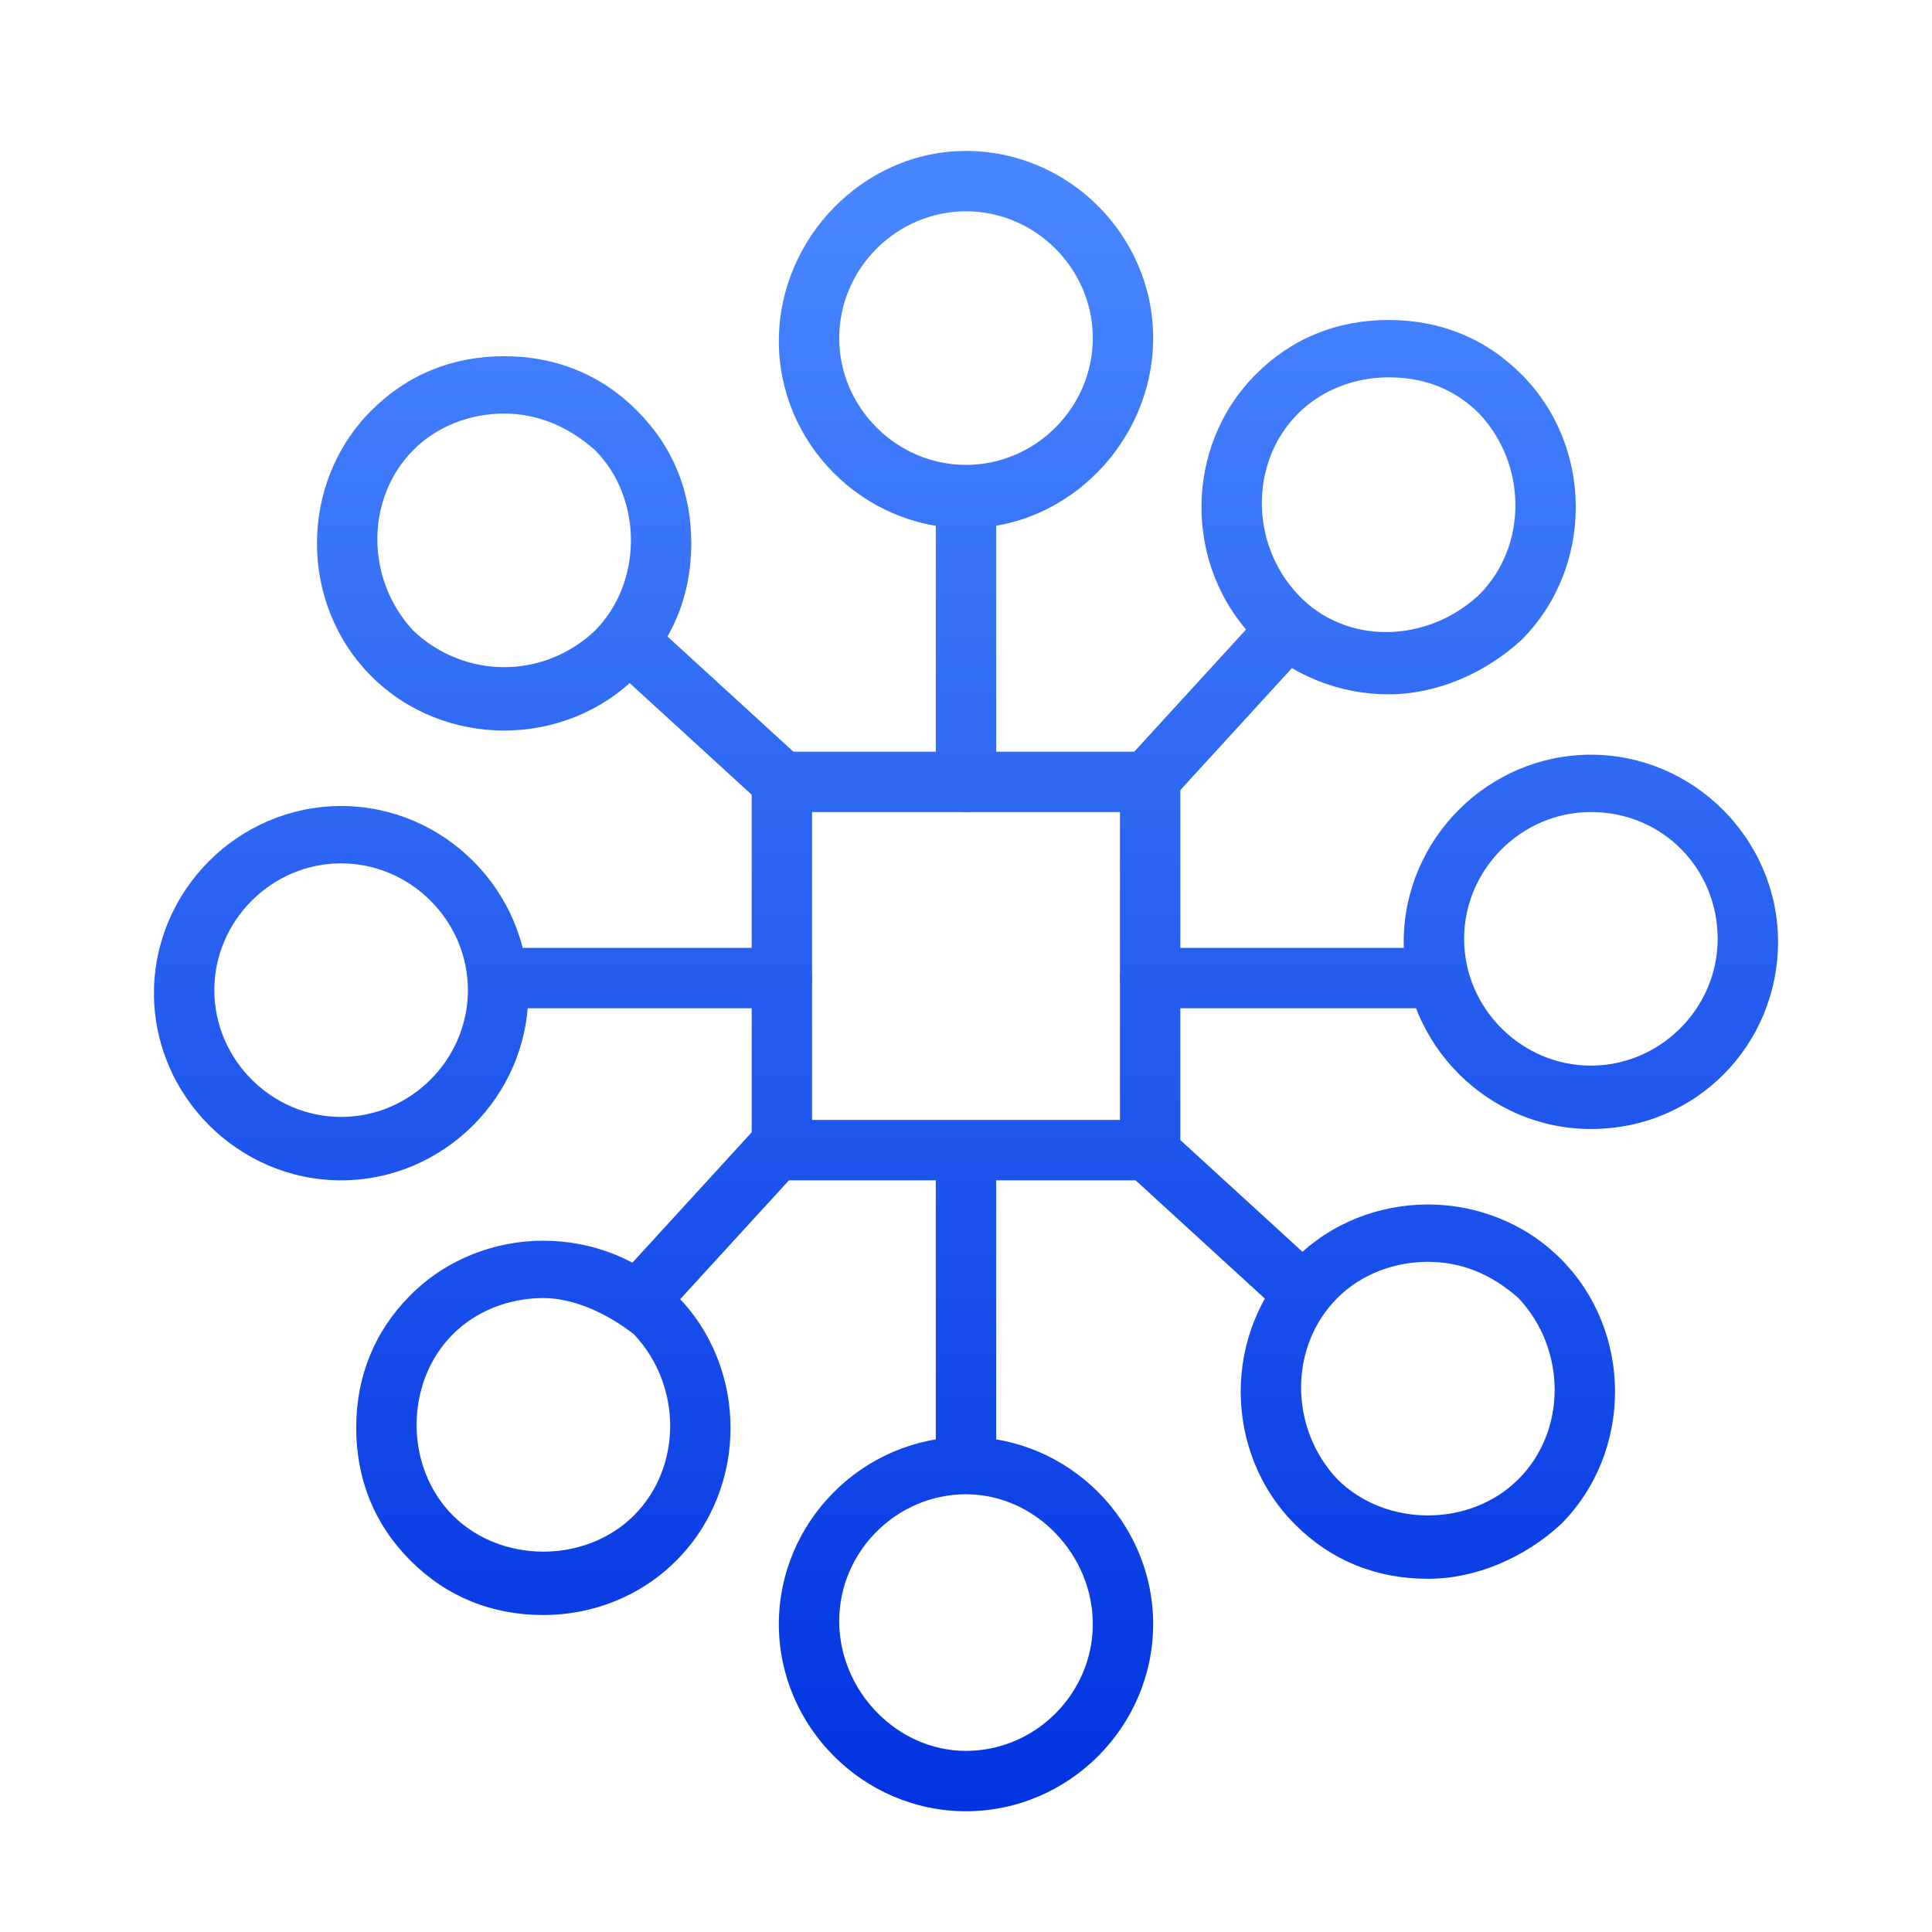
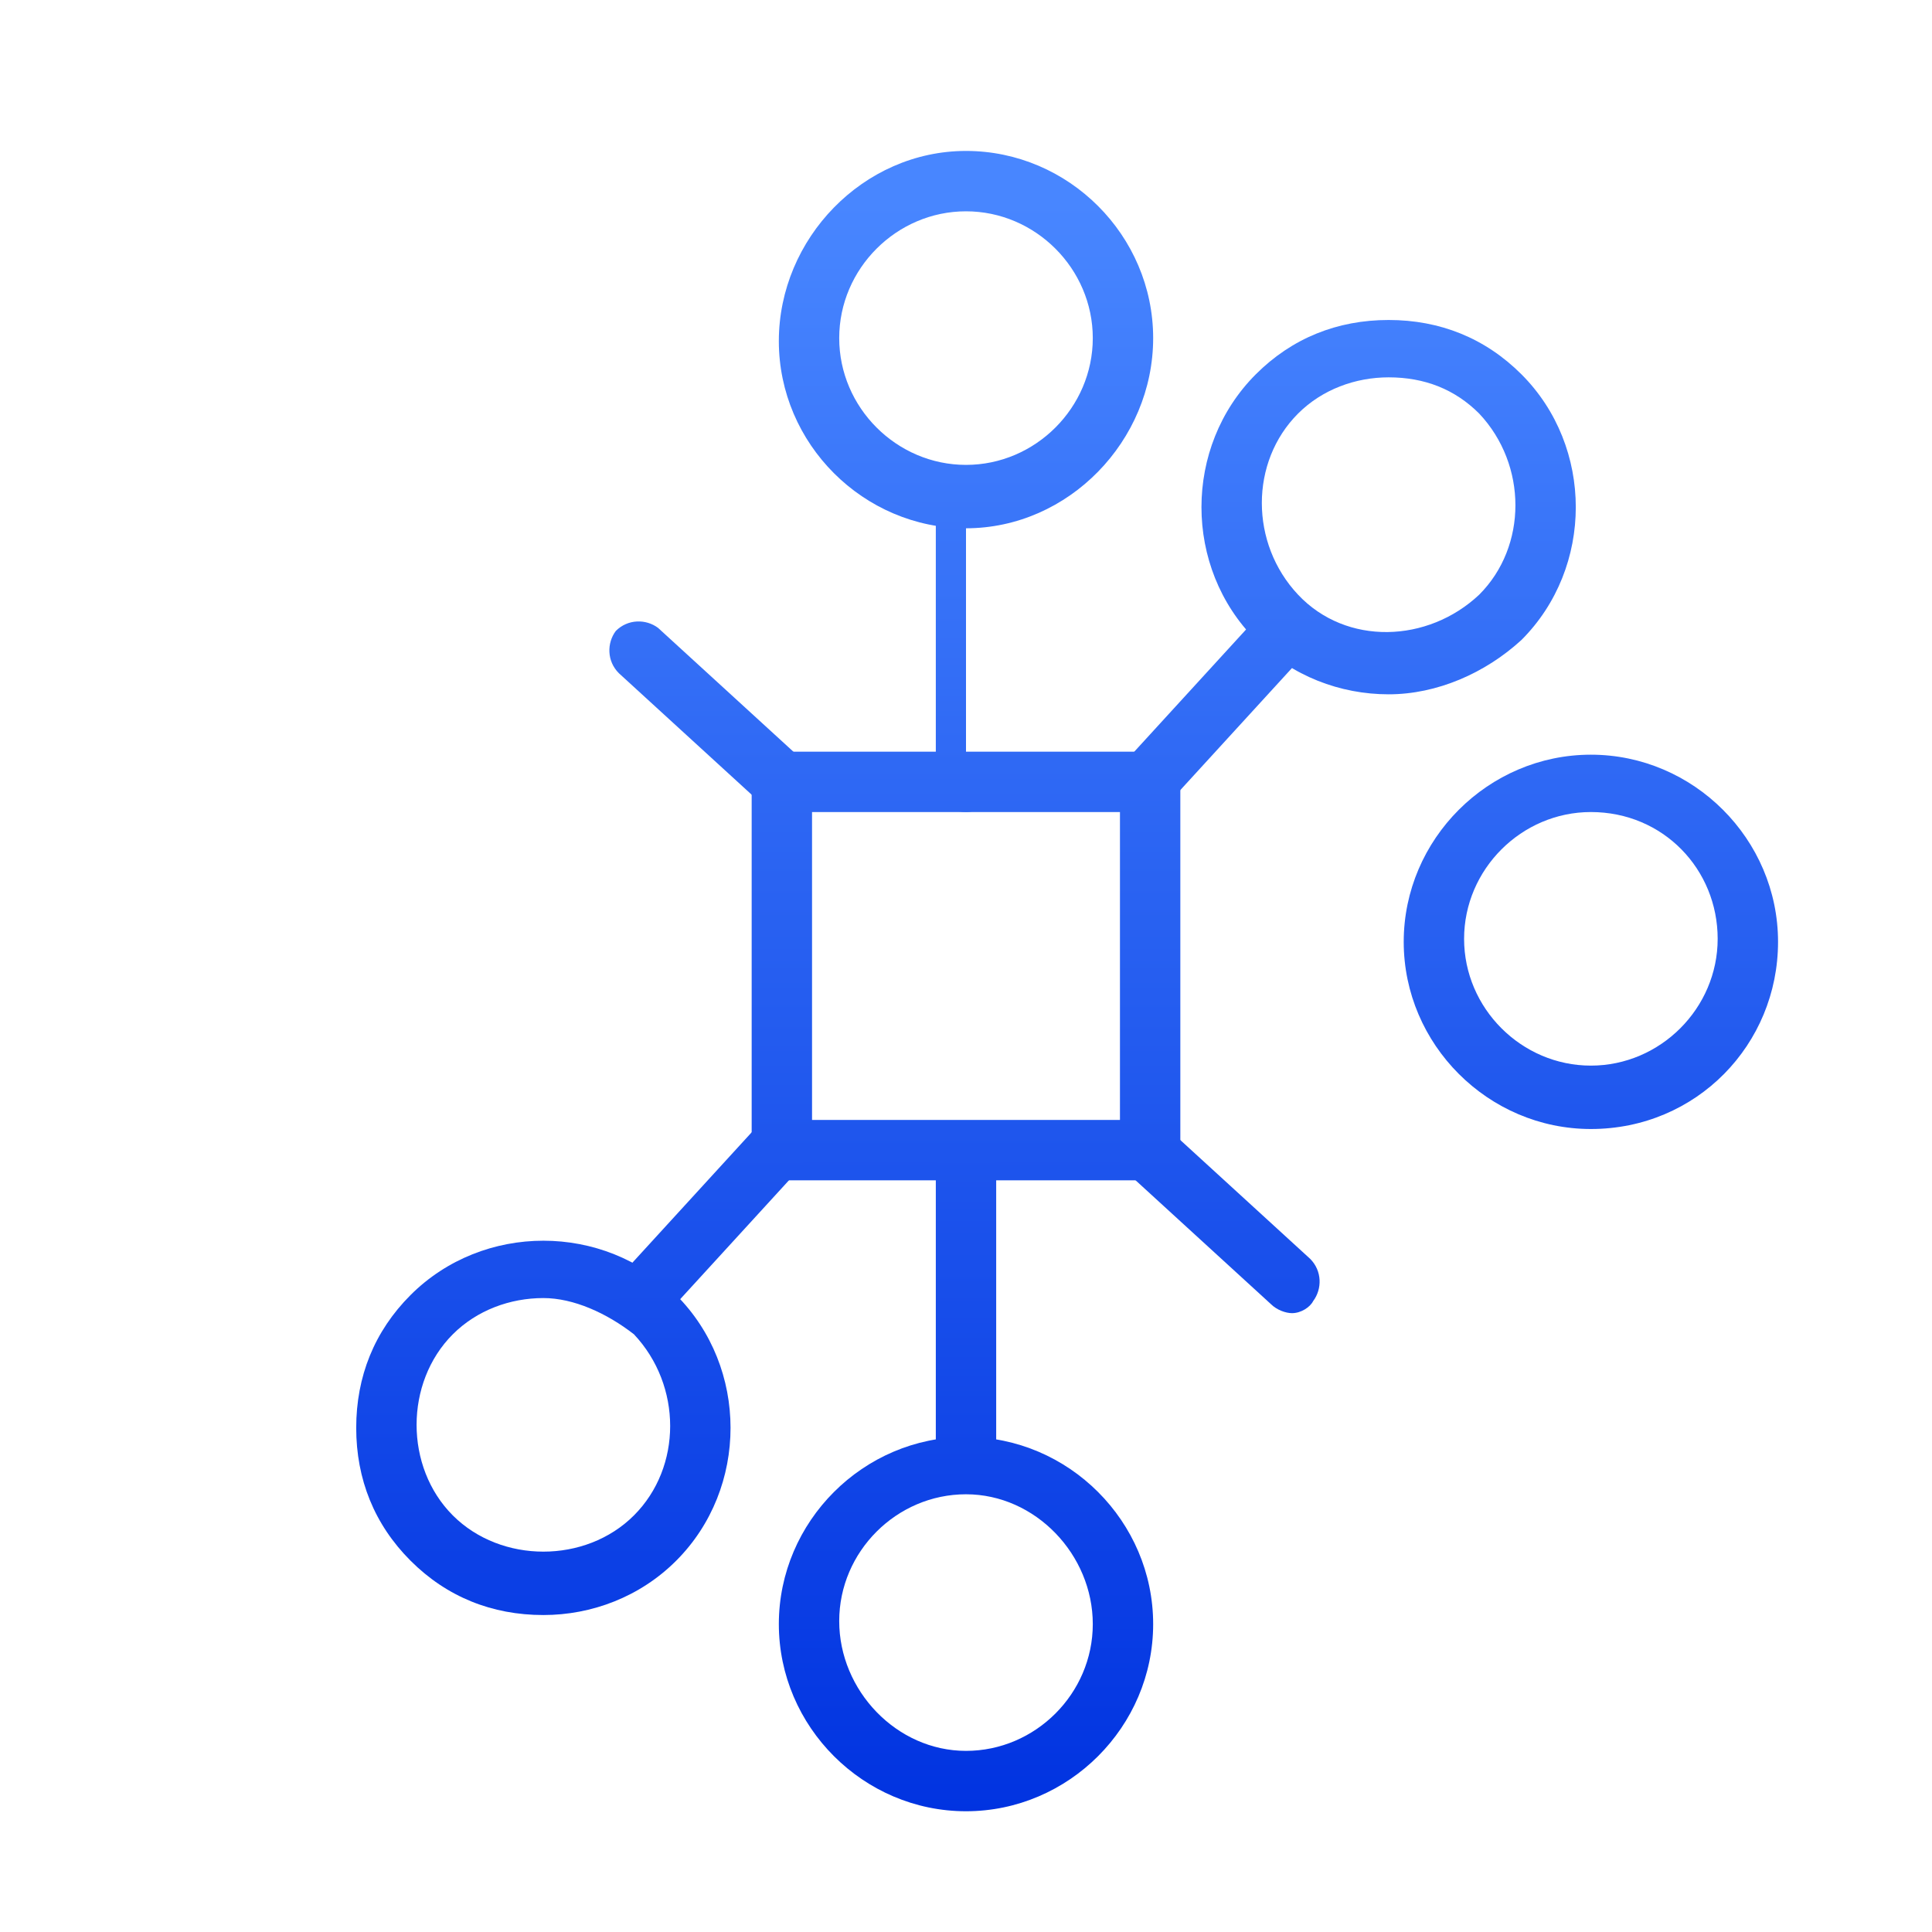
<svg xmlns="http://www.w3.org/2000/svg" width="64" height="64" viewBox="0 0 64 64" fill="none">
  <path d="M38.1 39.1H25.9C25.3 39.1 24.9 38.7 24.9 38.1V25.9C24.9 25.3 25.3 24.9 25.9 24.9H38.1C38.7 24.9 39.1 25.3 39.1 25.9V38.1C39.1 38.7 38.7 39.1 38.1 39.1ZM26.9 37.1H37.1V26.9H26.9V37.1Z" fill="url(#paint0_linear_5179_24391)" />
  <path d="M32 17.5C28.6 17.5 25.8 14.7 25.8 11.3C25.8 7.9 28.6 5 32 5C35.4 5 38.2 7.8 38.2 11.2C38.2 14.6 35.4 17.5 32 17.5ZM32 7C29.7 7 27.8 8.9 27.8 11.2C27.8 13.5 29.7 15.4 32 15.4C34.3 15.4 36.2 13.5 36.2 11.2C36.2 8.9 34.3 7 32 7Z" fill="url(#paint1_linear_5179_24391)" />
  <path d="M46 23C44.4 23 42.8 22.4 41.6 21.2C39.2 18.8 39.2 14.8 41.6 12.4C42.8 11.2 44.3 10.6 46 10.6C47.7 10.6 49.2 11.2 50.4 12.4C52.8 14.8 52.8 18.8 50.4 21.2C49.2 22.3 47.6 23 46 23ZM46 12.5C44.9 12.5 43.8 12.9 43 13.7C41.4 15.3 41.4 18 43 19.7C44.6 21.4 47.3 21.3 49 19.7C50.6 18.1 50.6 15.4 49 13.7C48.2 12.9 47.2 12.5 46 12.5Z" fill="url(#paint2_linear_5179_24391)" />
  <path d="M52.7 37.4C49.3 37.4 46.5 34.6 46.5 31.2C46.5 27.8 49.3 25 52.7 25C56.1 25 58.9 27.8 58.9 31.2C58.9 34.6 56.2 37.4 52.7 37.4ZM52.7 26.9C50.4 26.9 48.5 28.8 48.5 31.1C48.5 33.4 50.4 35.3 52.7 35.3C55 35.3 56.9 33.4 56.9 31.1C56.9 28.8 55.1 26.9 52.7 26.9Z" fill="url(#paint3_linear_5179_24391)" />
-   <path d="M47.3 52.3C45.6 52.3 44.1 51.7 42.9 50.5C40.5 48.1 40.5 44.1 42.9 41.7C45.3 39.3 49.3 39.3 51.7 41.7C54.1 44.1 54.1 48.1 51.7 50.5C50.5 51.6 48.9 52.3 47.3 52.3ZM47.3 41.8C46.2 41.8 45.1 42.2 44.3 43C42.7 44.6 42.7 47.3 44.3 49C45.1 49.8 46.2 50.2 47.3 50.2C48.4 50.2 49.5 49.8 50.3 49C51.9 47.4 51.9 44.7 50.3 43C49.4 42.2 48.4 41.8 47.3 41.8Z" fill="url(#paint4_linear_5179_24391)" />
  <path d="M32 60C28.6 60 25.8 57.2 25.8 53.8C25.8 50.4 28.6 47.6 32 47.6C35.4 47.6 38.2 50.4 38.2 53.8C38.2 57.2 35.4 60 32 60ZM32 49.5C29.7 49.5 27.8 51.4 27.8 53.7C27.8 56 29.7 58 32 58C34.3 58 36.2 56.1 36.2 53.8C36.2 51.5 34.3 49.5 32 49.5Z" fill="url(#paint5_linear_5179_24391)" />
  <path d="M18 53.5C16.3 53.5 14.8 52.9 13.6 51.7C12.4 50.5 11.8 49 11.8 47.3C11.8 45.6 12.4 44.1 13.6 42.9C16 40.5 20 40.5 22.4 42.9C24.8 45.3 24.8 49.3 22.4 51.7C21.2 52.9 19.6 53.5 18 53.5ZM18 43C16.9 43 15.8 43.4 15 44.2C14.2 45 13.8 46.1 13.8 47.2C13.8 48.3 14.2 49.4 15 50.2C15.8 51 16.9 51.4 18 51.4C19.1 51.4 20.2 51 21 50.2C22.6 48.6 22.6 45.9 21 44.2C20.1 43.5 19 43 18 43Z" fill="url(#paint6_linear_5179_24391)" />
-   <path d="M11.3 39.1C7.9 39.1 5.1 36.3 5.1 32.9C5.1 29.5 7.9 26.7 11.3 26.7C14.7 26.7 17.5 29.5 17.5 32.9C17.5 36.3 14.7 39.1 11.3 39.1ZM11.3 28.6C9 28.6 7.1 30.5 7.1 32.8C7.1 35.1 9 37 11.3 37C13.6 37 15.5 35.1 15.5 32.8C15.5 30.5 13.6 28.6 11.3 28.6Z" fill="url(#paint7_linear_5179_24391)" />
-   <path d="M16.7 24.2C15.1 24.2 13.5 23.6 12.3 22.4C9.9 20 9.9 16 12.3 13.6C13.5 12.4 15 11.8 16.7 11.8C18.4 11.8 19.9 12.4 21.1 13.6C22.3 14.8 22.9 16.3 22.9 18C22.9 19.7 22.3 21.2 21.1 22.4C19.9 23.6 18.3 24.2 16.7 24.2ZM16.7 13.7C15.6 13.7 14.5 14.1 13.7 14.9C12.1 16.5 12.1 19.2 13.7 20.9C15.4 22.5 18 22.5 19.7 20.9C20.5 20.1 20.9 19 20.9 17.9C20.9 16.8 20.5 15.7 19.7 14.9C18.9 14.2 17.9 13.7 16.7 13.7Z" fill="url(#paint8_linear_5179_24391)" />
-   <path d="M32 26.9C31.4 26.9 31 26.5 31 25.9V16.5C31 15.9 31.4 15.5 32 15.5C32.6 15.5 33 15.9 33 16.5V25.9C33 26.4 32.6 26.9 32 26.9Z" fill="url(#paint9_linear_5179_24391)" />
+   <path d="M32 26.9C31.4 26.9 31 26.5 31 25.9V16.5C31 15.9 31.4 15.5 32 15.5V25.9C33 26.4 32.6 26.9 32 26.9Z" fill="url(#paint9_linear_5179_24391)" />
  <path d="M25.9 26.9C25.7 26.9 25.4 26.8 25.2 26.6L20.5 22.3C20.1 21.9 20.1 21.3 20.4 20.9C20.8 20.5 21.4 20.5 21.8 20.8L26.5 25.1C26.9 25.5 26.9 26.1 26.6 26.5C26.4 26.8 26.2 26.9 25.9 26.9Z" fill="url(#paint10_linear_5179_24391)" />
  <path d="M42.8 43.5C42.6 43.5 42.3 43.4 42.1 43.2L37.4 38.9C37 38.5 37 37.9 37.3 37.5C37.7 37.1 38.3 37.1 38.7 37.4L43.4 41.7C43.8 42.1 43.8 42.7 43.5 43.1C43.4 43.3 43.1 43.5 42.8 43.5Z" fill="url(#paint11_linear_5179_24391)" />
  <path d="M21.5 43.8C21.3 43.8 21 43.7 20.8 43.5C20.4 43.1 20.4 42.5 20.7 42.1L25 37.4C25.4 37 26 37 26.4 37.3C26.8 37.7 26.8 38.3 26.5 38.7L22.2 43.4C22.1 43.7 21.8 43.8 21.5 43.8Z" fill="url(#paint12_linear_5179_24391)" />
  <path d="M38.1 26.9C37.9 26.9 37.6 26.8 37.4 26.6C37 26.2 37 25.6 37.3 25.2L41.6 20.5C42 20.1 42.6 20.1 43 20.4C43.4 20.8 43.4 21.4 43.1 21.8L38.8 26.5C38.6 26.8 38.4 26.9 38.1 26.9Z" fill="url(#paint13_linear_5179_24391)" />
-   <path d="M25.9 33.4H16.5C15.9 33.4 15.5 33 15.5 32.4C15.5 31.8 15.9 31.4 16.5 31.4H25.9C26.5 31.4 26.9 31.8 26.9 32.4C26.9 33 26.4 33.4 25.9 33.4Z" fill="url(#paint14_linear_5179_24391)" />
-   <path d="M47.5 33.4H38.1C37.5 33.4 37.1 33 37.1 32.4C37.1 31.8 37.5 31.4 38.1 31.4H47.5C48.1 31.4 48.5 31.8 48.5 32.4C48.5 33 48 33.4 47.5 33.4Z" fill="url(#paint15_linear_5179_24391)" />
  <path d="M32 49.2C31.4 49.2 31 48.8 31 48.2V38.8C31 38.2 31.4 37.8 32 37.8C32.6 37.8 33 38.2 33 38.8V48.2C33 48.7 32.6 49.2 32 49.2Z" fill="url(#paint16_linear_5179_24391)" />
  <defs>
    <linearGradient id="paint0_linear_5179_24391" x1="32" y1="60.719" x2="32" y2="6.66" gradientUnits="userSpaceOnUse">
      <stop stop-color="#0032E0" />
      <stop offset="1" stop-color="#4886FF" />
    </linearGradient>
    <linearGradient id="paint1_linear_5179_24391" x1="32" y1="60.719" x2="32" y2="6.66" gradientUnits="userSpaceOnUse">
      <stop stop-color="#0032E0" />
      <stop offset="1" stop-color="#4886FF" />
    </linearGradient>
    <linearGradient id="paint2_linear_5179_24391" x1="46.033" y1="60.719" x2="46.033" y2="6.66" gradientUnits="userSpaceOnUse">
      <stop stop-color="#0032E0" />
      <stop offset="1" stop-color="#4886FF" />
    </linearGradient>
    <linearGradient id="paint3_linear_5179_24391" x1="52.725" y1="60.719" x2="52.725" y2="6.66" gradientUnits="userSpaceOnUse">
      <stop stop-color="#0032E0" />
      <stop offset="1" stop-color="#4886FF" />
    </linearGradient>
    <linearGradient id="paint4_linear_5179_24391" x1="47.276" y1="60.719" x2="47.276" y2="6.66" gradientUnits="userSpaceOnUse">
      <stop stop-color="#0032E0" />
      <stop offset="1" stop-color="#4886FF" />
    </linearGradient>
    <linearGradient id="paint5_linear_5179_24391" x1="32" y1="60.719" x2="32" y2="6.66" gradientUnits="userSpaceOnUse">
      <stop stop-color="#0032E0" />
      <stop offset="1" stop-color="#4886FF" />
    </linearGradient>
    <linearGradient id="paint6_linear_5179_24391" x1="17.966" y1="60.719" x2="17.966" y2="6.66" gradientUnits="userSpaceOnUse">
      <stop stop-color="#0032E0" />
      <stop offset="1" stop-color="#4886FF" />
    </linearGradient>
    <linearGradient id="paint7_linear_5179_24391" x1="11.276" y1="60.719" x2="11.276" y2="6.66" gradientUnits="userSpaceOnUse">
      <stop stop-color="#0032E0" />
      <stop offset="1" stop-color="#4886FF" />
    </linearGradient>
    <linearGradient id="paint8_linear_5179_24391" x1="16.725" y1="60.719" x2="16.725" y2="6.66" gradientUnits="userSpaceOnUse">
      <stop stop-color="#0032E0" />
      <stop offset="1" stop-color="#4886FF" />
    </linearGradient>
    <linearGradient id="paint9_linear_5179_24391" x1="32" y1="60.719" x2="32" y2="6.66" gradientUnits="userSpaceOnUse">
      <stop stop-color="#0032E0" />
      <stop offset="1" stop-color="#4886FF" />
    </linearGradient>
    <linearGradient id="paint10_linear_5179_24391" x1="23.53" y1="60.719" x2="23.53" y2="6.66" gradientUnits="userSpaceOnUse">
      <stop stop-color="#0032E0" />
      <stop offset="1" stop-color="#4886FF" />
    </linearGradient>
    <linearGradient id="paint11_linear_5179_24391" x1="40.47" y1="60.719" x2="40.47" y2="6.66" gradientUnits="userSpaceOnUse">
      <stop stop-color="#0032E0" />
      <stop offset="1" stop-color="#4886FF" />
    </linearGradient>
    <linearGradient id="paint12_linear_5179_24391" x1="23.719" y1="60.719" x2="23.719" y2="6.66" gradientUnits="userSpaceOnUse">
      <stop stop-color="#0032E0" />
      <stop offset="1" stop-color="#4886FF" />
    </linearGradient>
    <linearGradient id="paint13_linear_5179_24391" x1="40.282" y1="60.719" x2="40.282" y2="6.66" gradientUnits="userSpaceOnUse">
      <stop stop-color="#0032E0" />
      <stop offset="1" stop-color="#4886FF" />
    </linearGradient>
    <linearGradient id="paint14_linear_5179_24391" x1="21.198" y1="60.719" x2="21.198" y2="6.66" gradientUnits="userSpaceOnUse">
      <stop stop-color="#0032E0" />
      <stop offset="1" stop-color="#4886FF" />
    </linearGradient>
    <linearGradient id="paint15_linear_5179_24391" x1="42.802" y1="60.719" x2="42.802" y2="6.66" gradientUnits="userSpaceOnUse">
      <stop stop-color="#0032E0" />
      <stop offset="1" stop-color="#4886FF" />
    </linearGradient>
    <linearGradient id="paint16_linear_5179_24391" x1="32" y1="60.719" x2="32" y2="6.66" gradientUnits="userSpaceOnUse">
      <stop stop-color="#0032E0" />
      <stop offset="1" stop-color="#4886FF" />
    </linearGradient>
  </defs>
</svg>